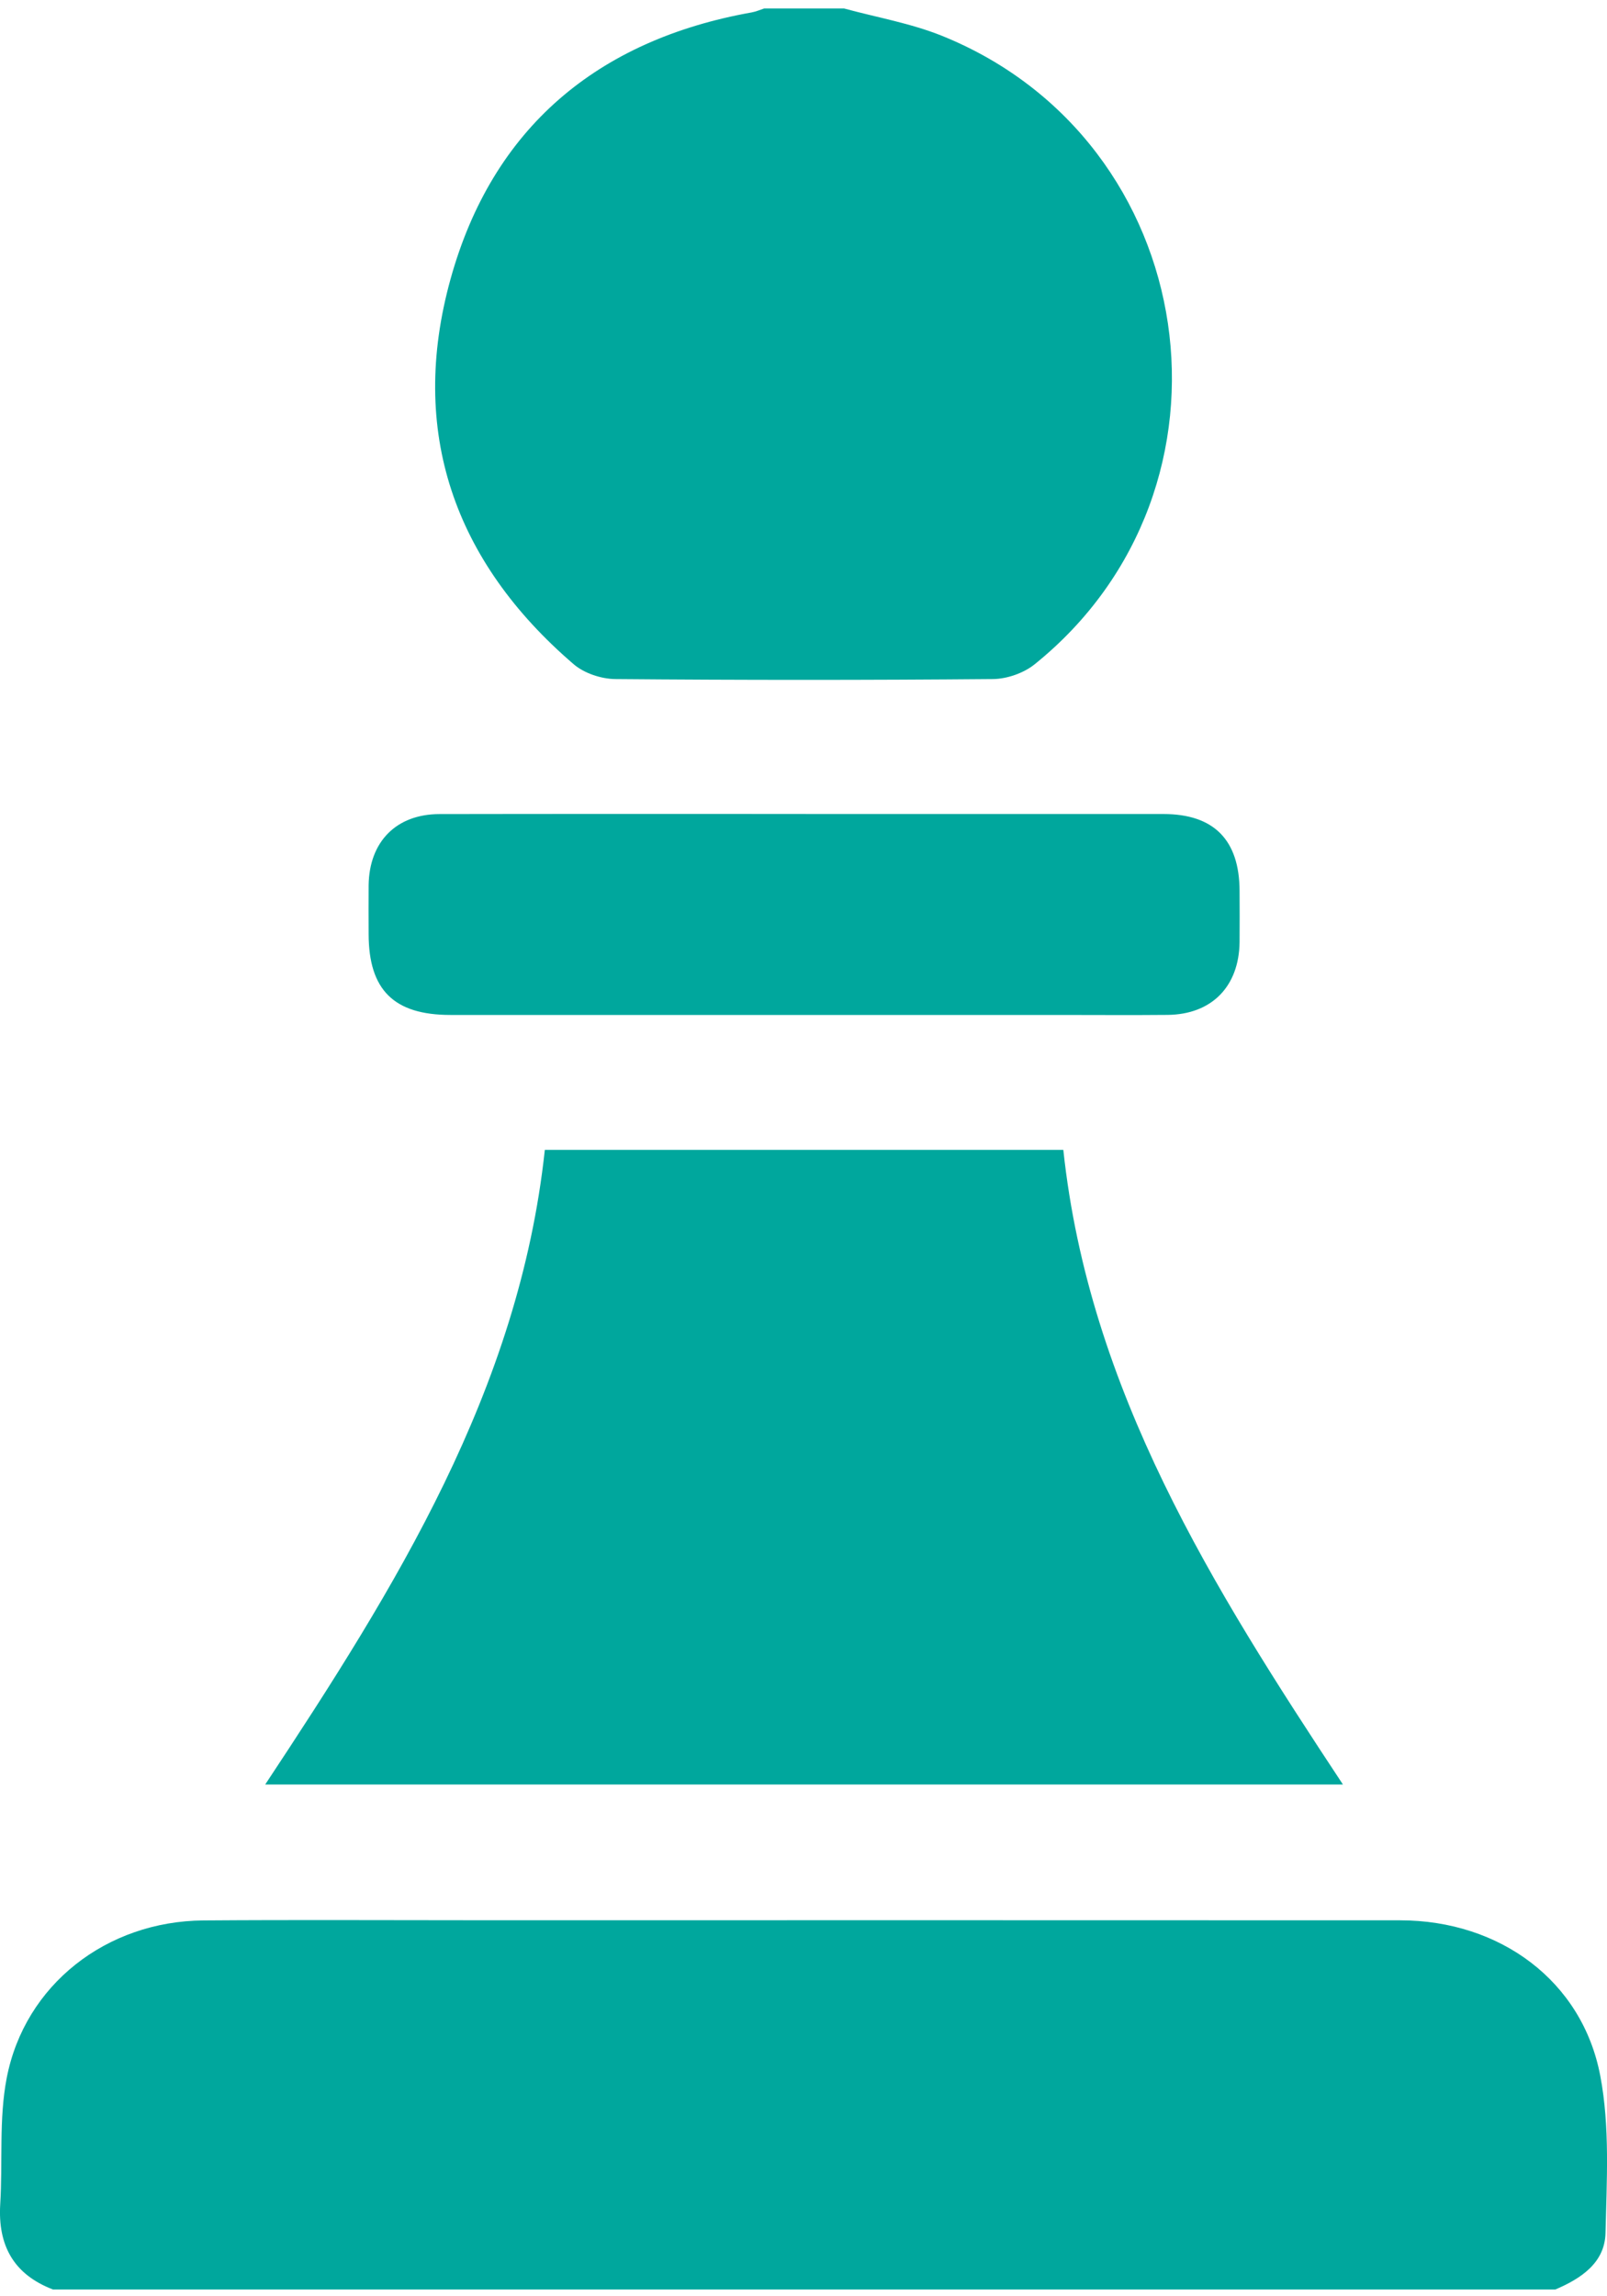
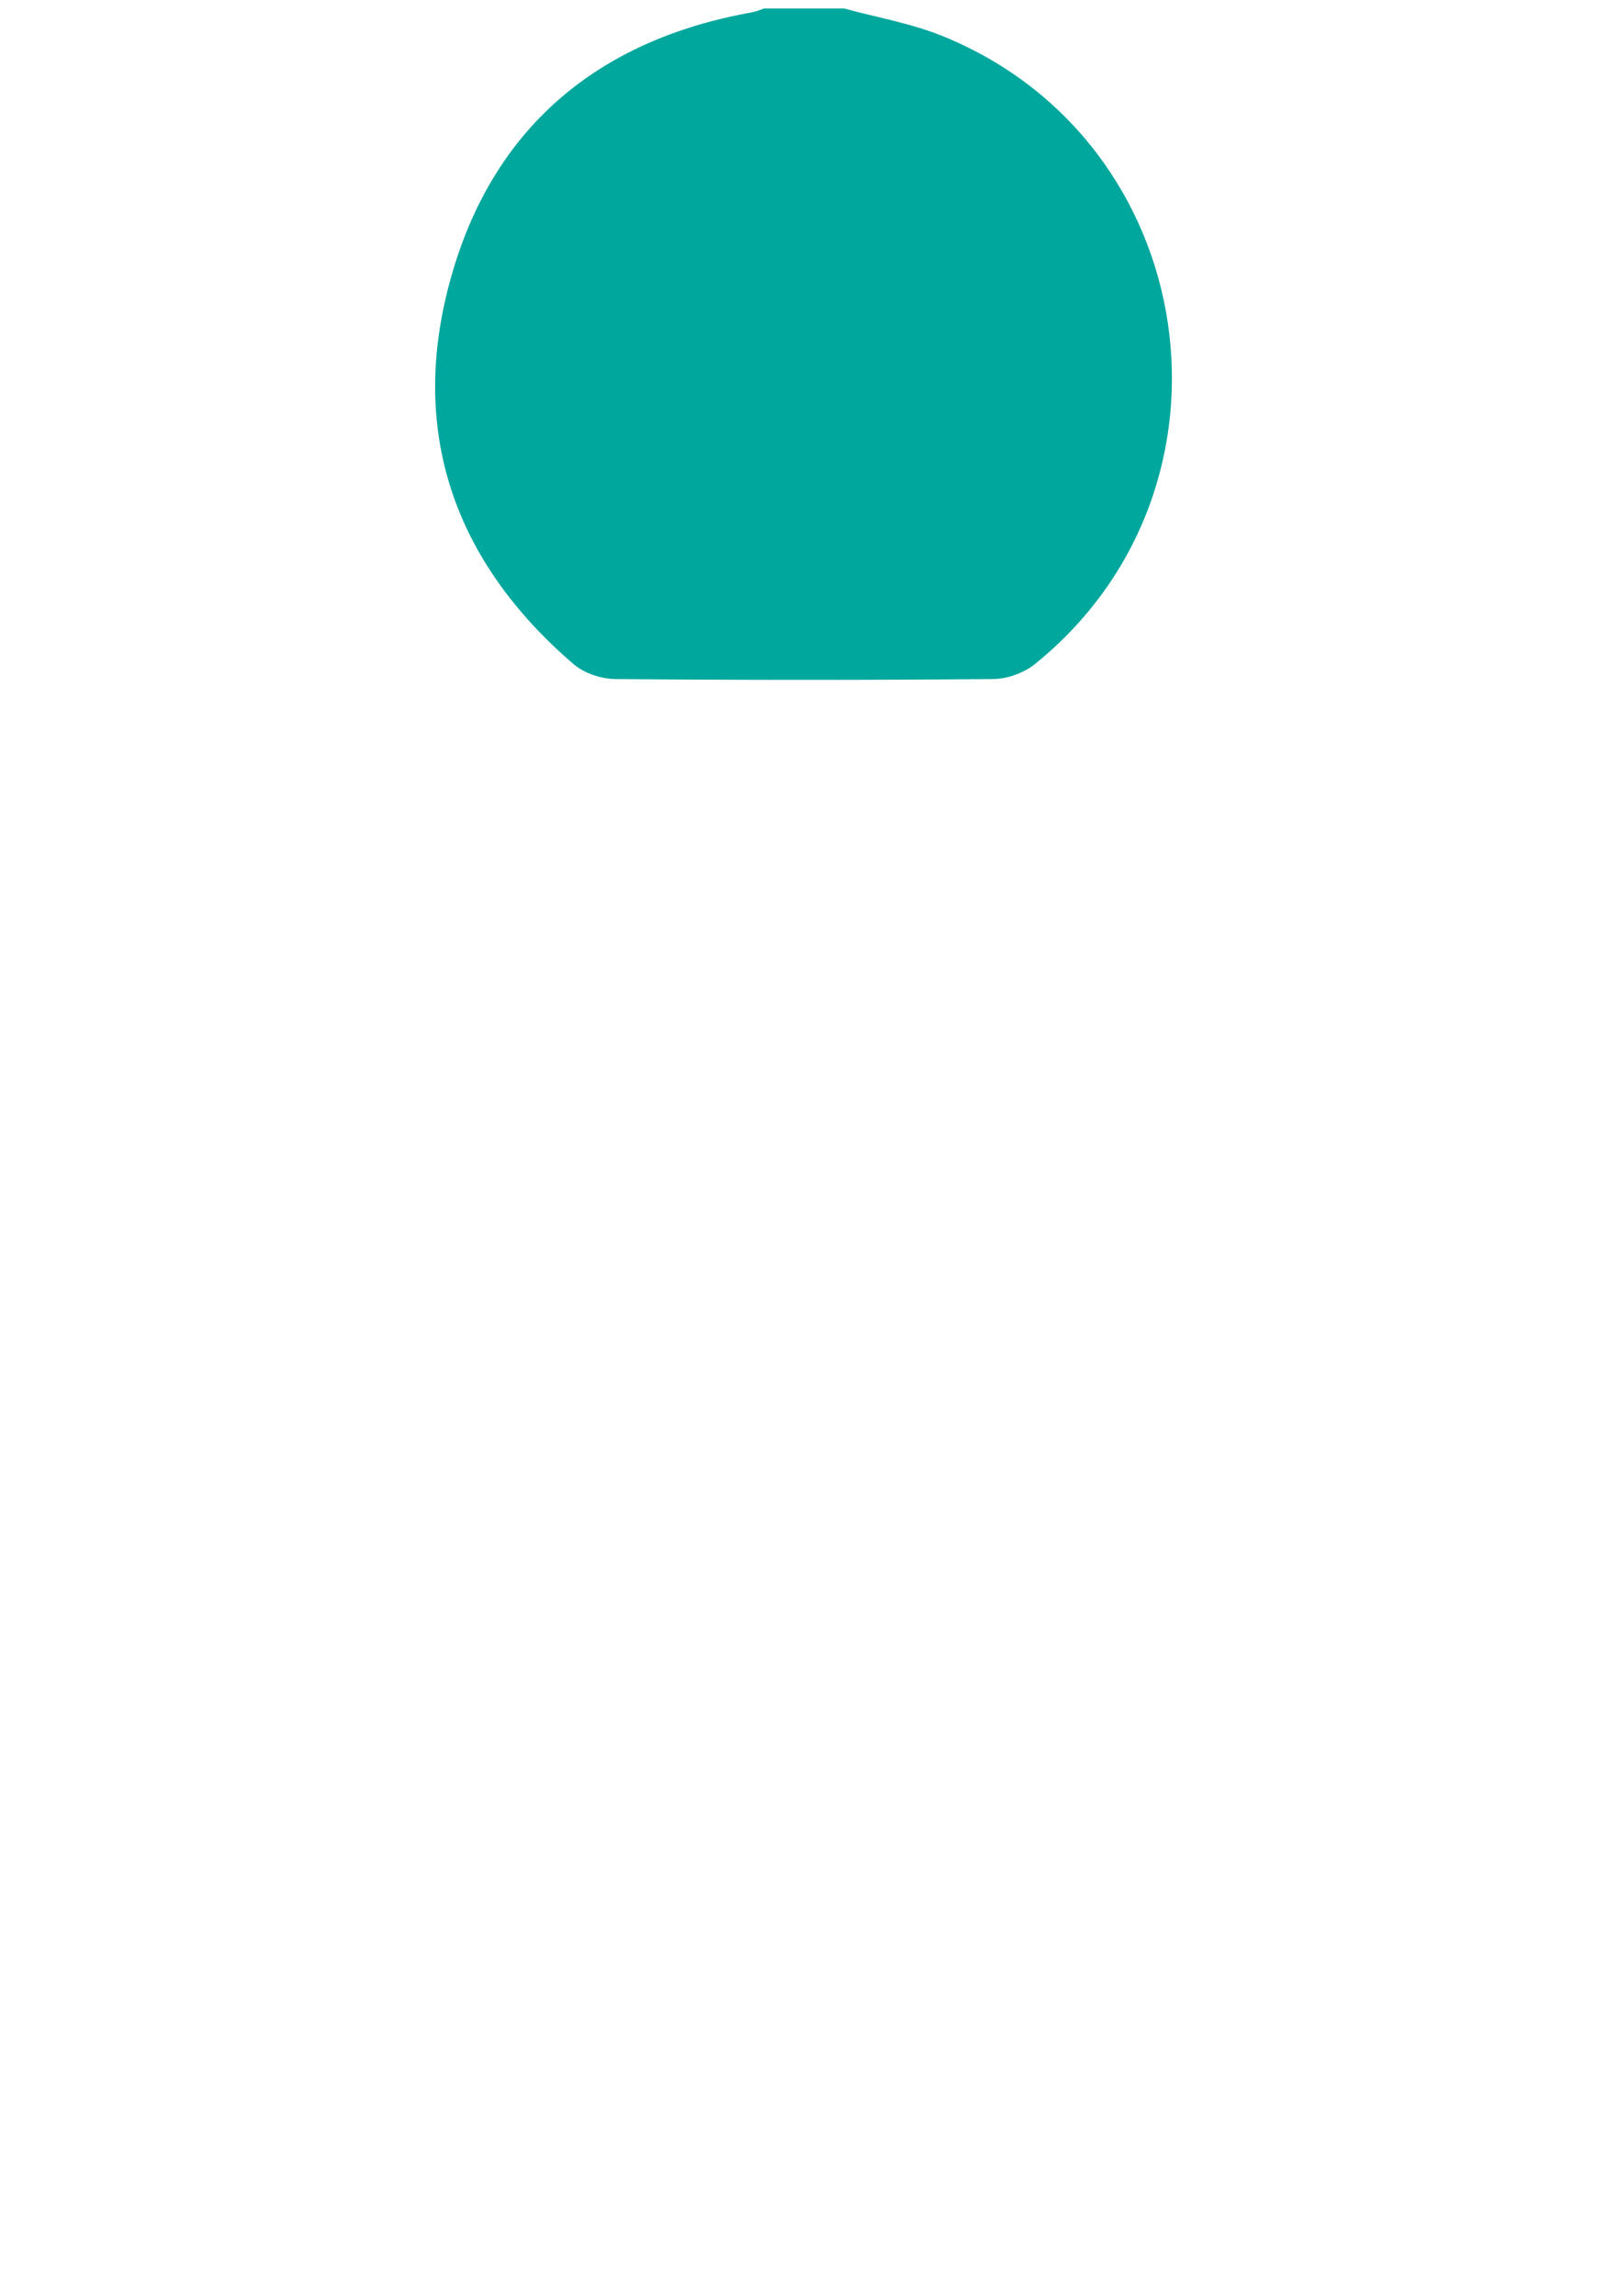
<svg xmlns="http://www.w3.org/2000/svg" width="28" height="40" viewBox="0 0 28 40" fill="none">
-   <path d="M0.921 39.881C0.238 39.619 -0.039 39.115 0.004 38.396C0.049 37.662 -0.021 36.91 0.117 36.197C0.432 34.571 1.858 33.466 3.545 33.453C5.17 33.441 6.795 33.45 8.42 33.45C13.745 33.45 19.072 33.448 24.397 33.451C26.134 33.452 27.57 34.507 27.883 36.161C28.052 37.048 27.995 37.985 27.974 38.898C27.962 39.418 27.547 39.691 27.1 39.882H0.921V39.881Z" fill="#00A79D" />
  <path d="M14.708 0.148C15.276 0.303 15.867 0.405 16.41 0.623C20.946 2.452 21.839 8.502 18.027 11.572C17.837 11.725 17.546 11.827 17.3 11.829C15.107 11.848 12.914 11.848 10.721 11.829C10.476 11.827 10.179 11.728 9.996 11.571C7.91 9.781 7.115 7.51 7.85 4.861C8.579 2.232 10.406 0.696 13.098 0.216C13.172 0.203 13.242 0.171 13.314 0.148C13.779 0.148 14.243 0.148 14.708 0.148Z" fill="#00A79D" />
-   <path d="M4.621 31.085C6.892 27.651 9.043 24.215 9.493 20.03H18.527C18.974 24.214 21.128 27.649 23.399 31.085H4.621Z" fill="#00A79D" />
-   <path d="M14.041 14.18C16.117 14.18 18.194 14.179 20.271 14.18C21.15 14.18 21.595 14.631 21.598 15.518C21.599 15.815 21.601 16.113 21.598 16.41C21.589 17.185 21.112 17.671 20.345 17.679C19.713 17.685 19.081 17.68 18.45 17.68C14.916 17.68 11.382 17.68 7.848 17.68C6.864 17.68 6.424 17.245 6.423 16.271C6.423 15.987 6.42 15.702 6.423 15.418C6.434 14.662 6.904 14.182 7.657 14.181C9.785 14.177 11.912 14.179 14.041 14.179V14.18Z" fill="#00A79D" />
</svg>